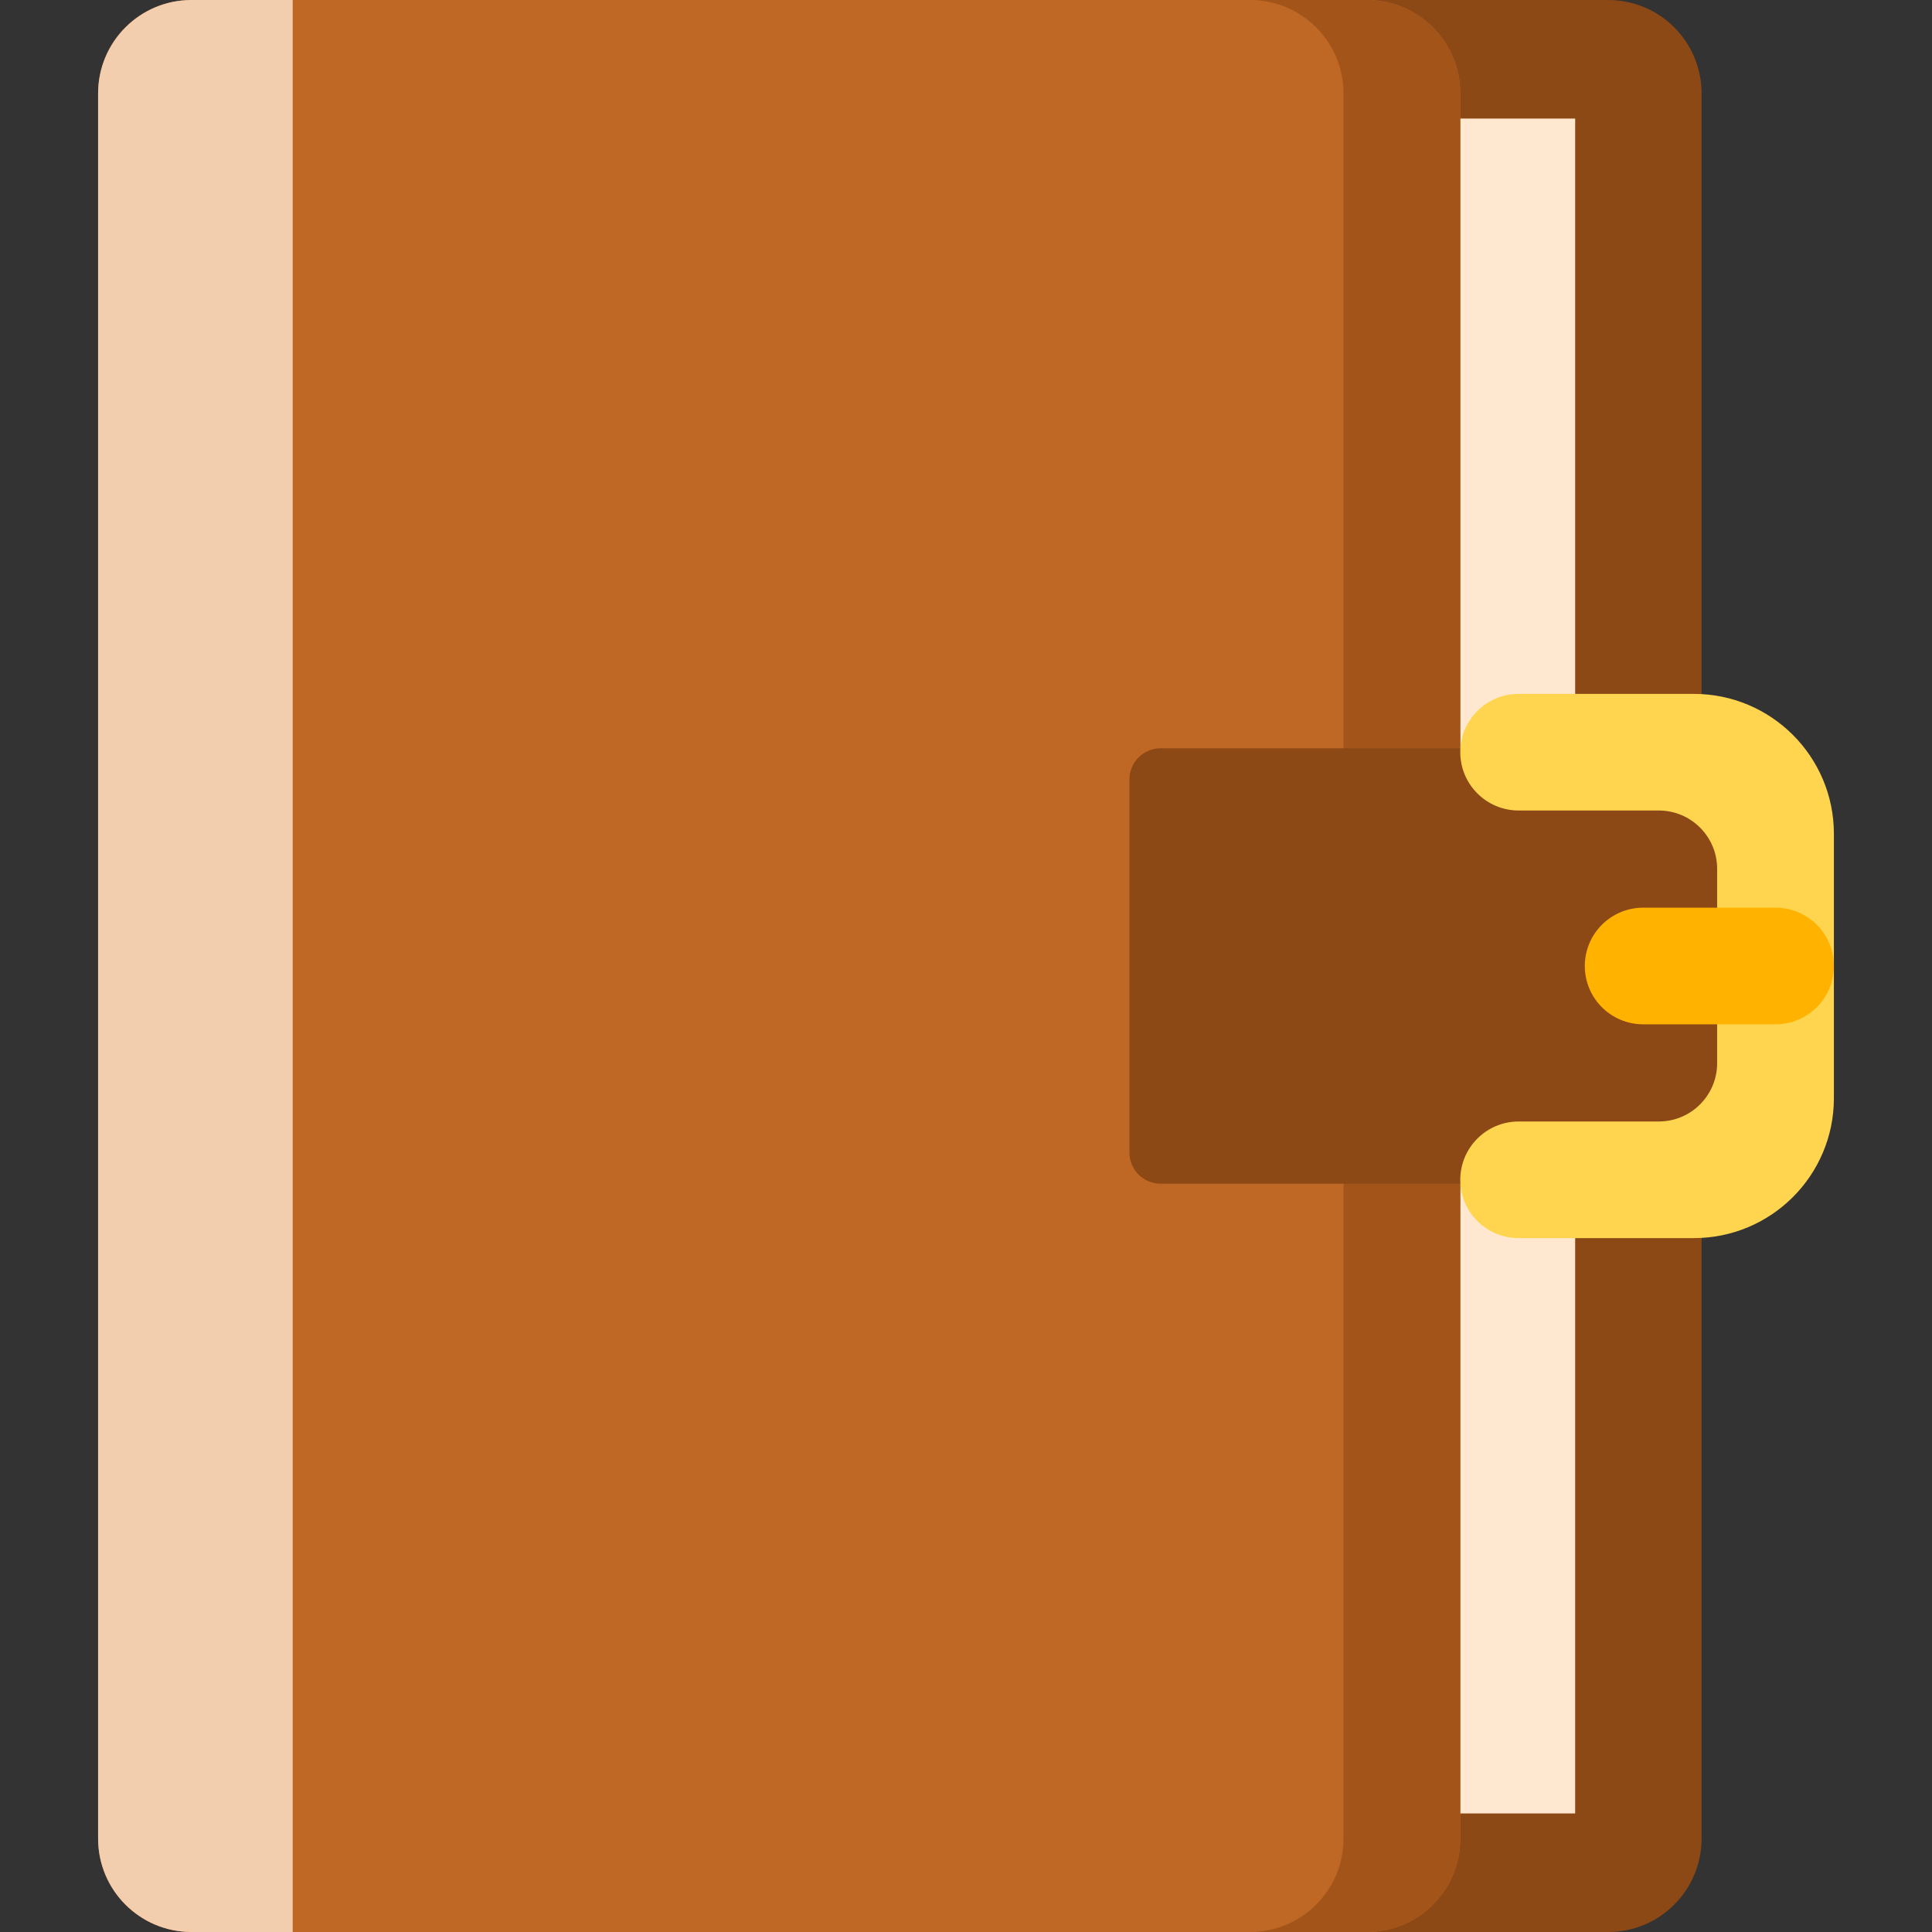
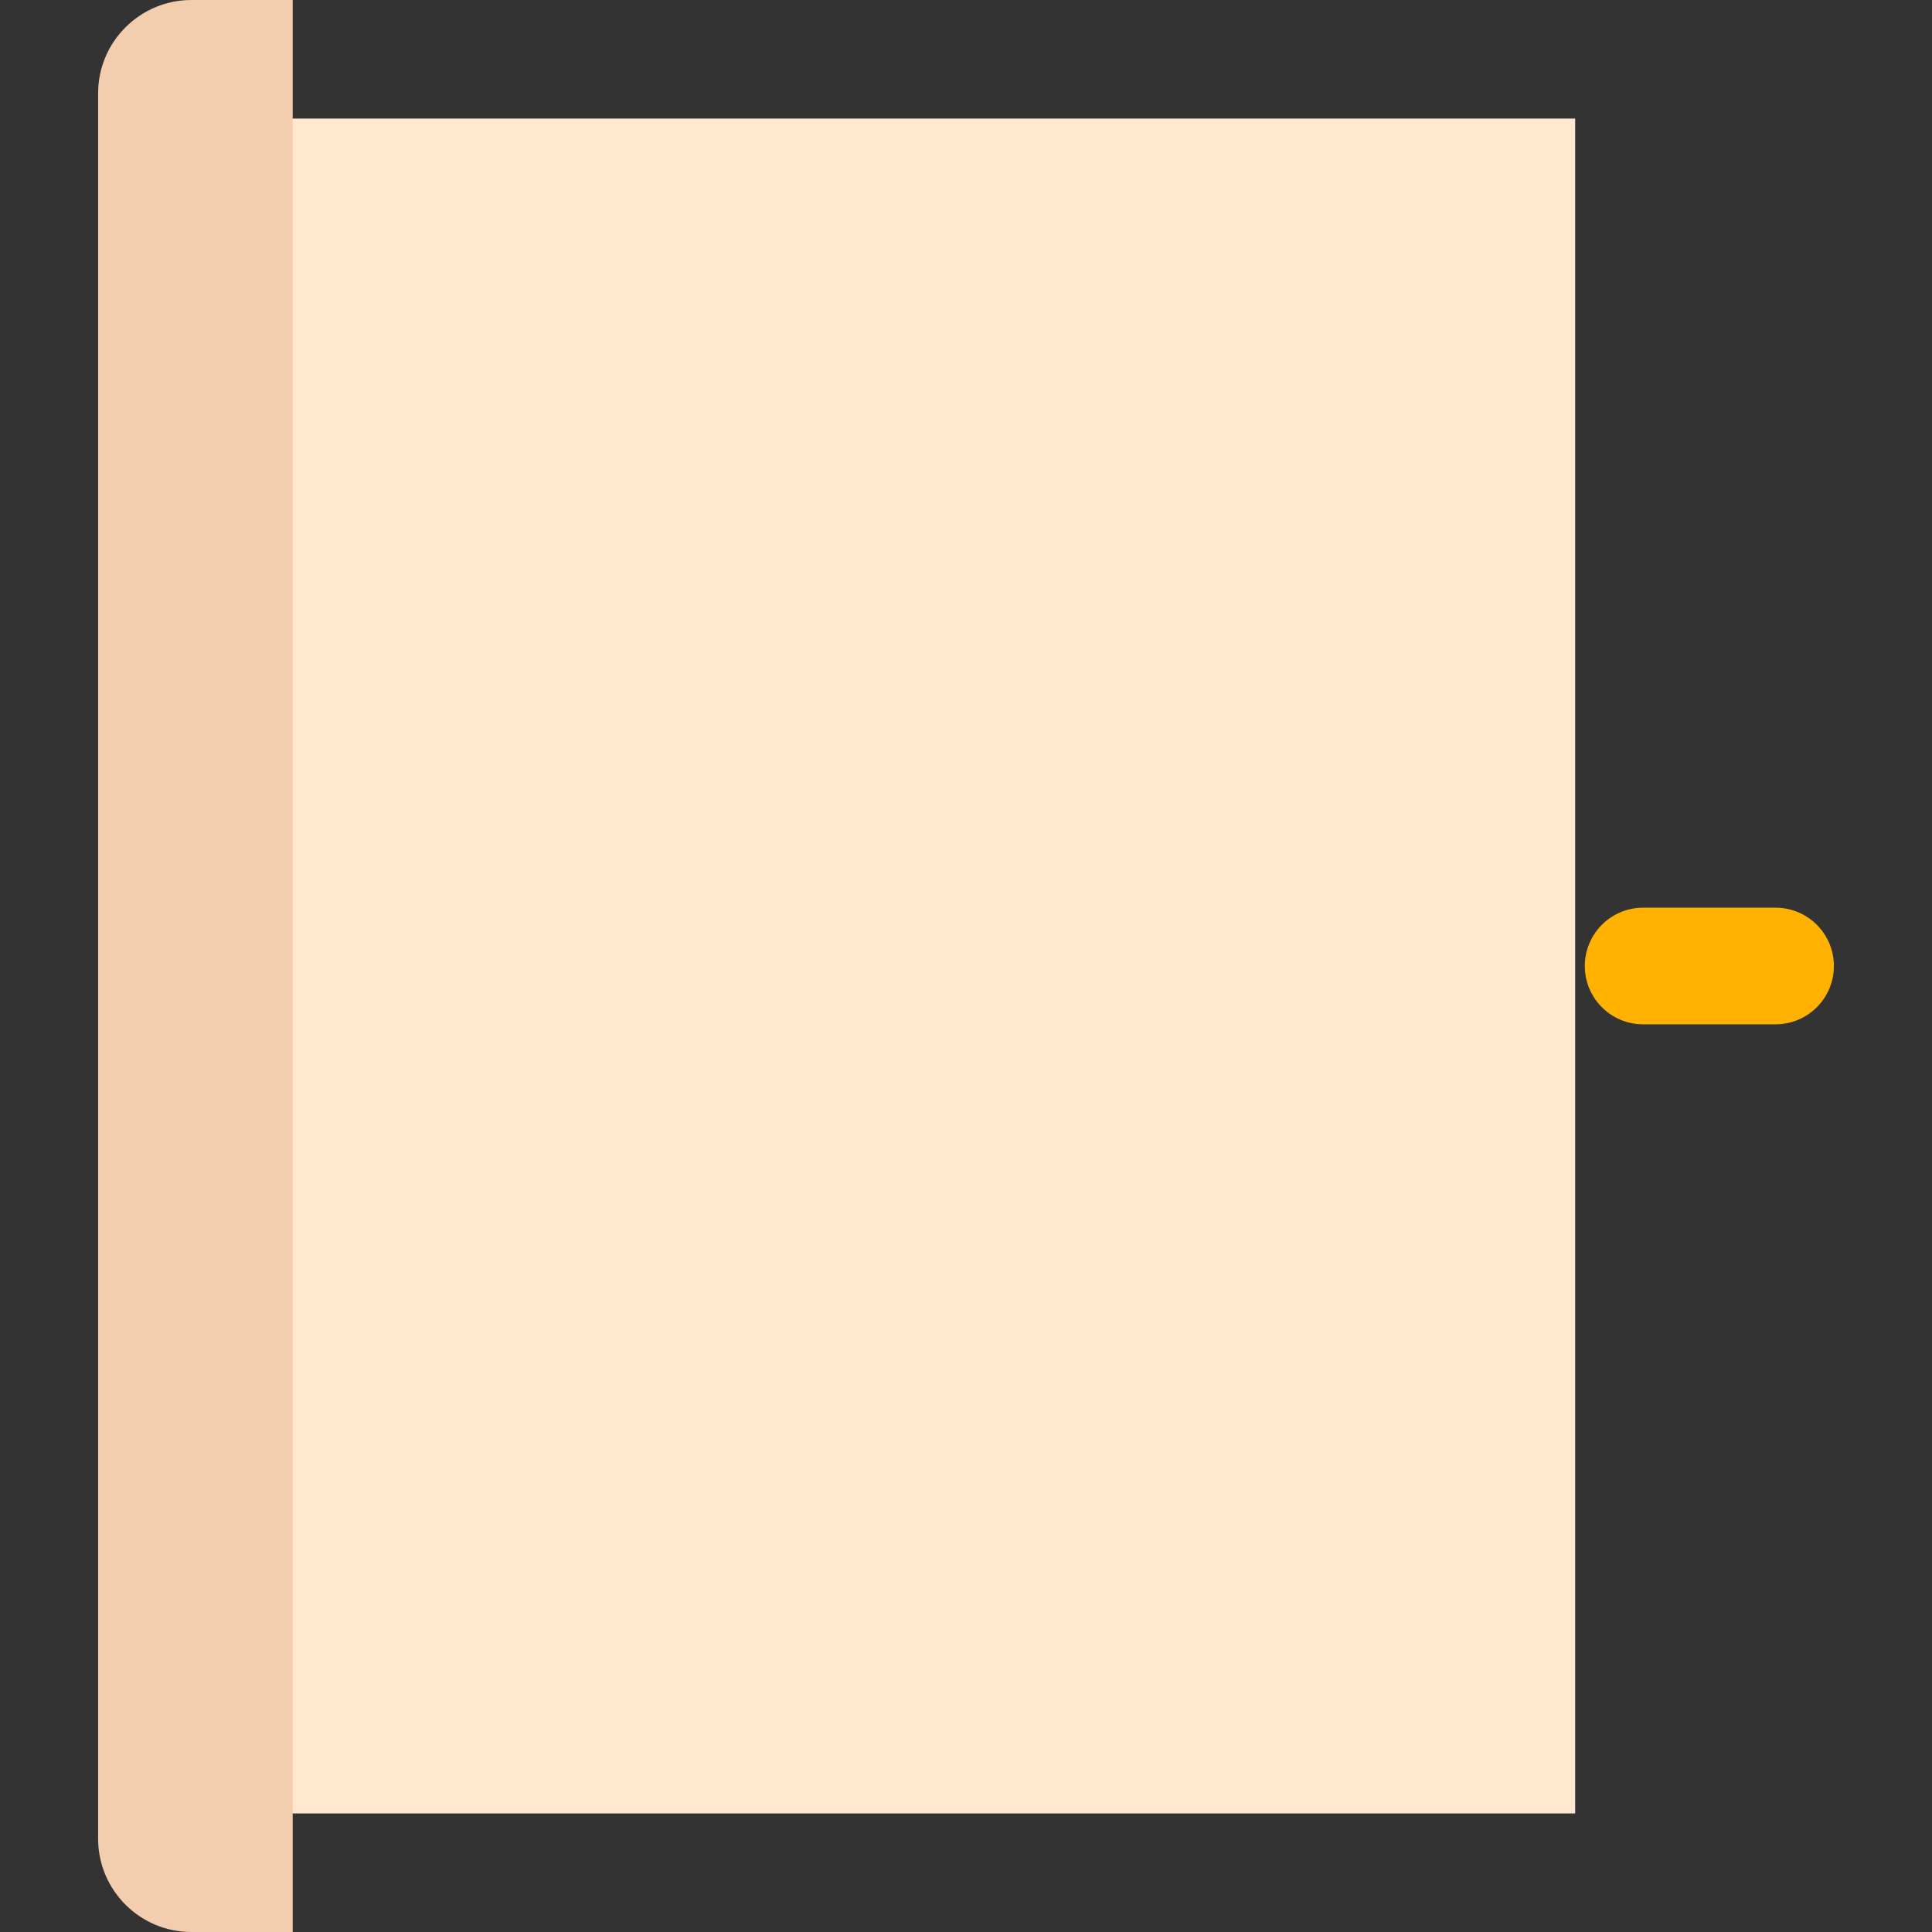
<svg xmlns="http://www.w3.org/2000/svg" id="Layer_1" enable-background="new 0 0 512 512" height="512" viewBox="0 0 512 512" width="512">
  <rect x="0" y="0" width="512" height="512" fill="#333333" stroke="none" />
  <g>
-     <path d="m426.194 512h-325.94c-5.693 0-10.308-4.615-10.308-10.308v-491.384c0-5.693 4.615-10.308 10.308-10.308h325.94c13.663 0 24.739 11.076 24.739 24.739v462.522c0 13.663-11.076 24.739-24.739 24.739z" fill="#8c4815" />
    <path d="m56.447 31.421h360.987v449.159h-360.987z" fill="#ffe8cf" />
-     <path d="m362.248 512h-311.509c-13.663 0-24.739-11.076-24.739-24.739v-462.522c0-13.663 11.076-24.739 24.739-24.739h311.509c13.663 0 24.739 11.076 24.739 24.739v462.522c0 13.663-11.076 24.739-24.739 24.739z" fill="#bf6724" />
    <path d="m77.57 512h-26.831c-13.663 0-24.739-11.076-24.739-24.739v-462.522c0-13.663 11.076-24.739 24.739-24.739h26.831z" fill="#f2cdae" />
-     <path d="m362.233 0h-30.942c13.671 0 24.753 11.069 24.753 24.724v462.551c0 13.655-11.082 24.724-24.753 24.724h30.942c13.671 0 24.753-11.069 24.753-24.724v-462.551c.001-13.655-11.082-24.724-24.753-24.724z" fill="#a35418" />
-     <path d="m458.157 313.69h-150.592c-4.554 0-8.246-3.692-8.246-8.246v-98.888c0-4.554 3.692-8.246 8.246-8.246h150.593c4.554 0 8.246 3.692 8.246 8.246v98.888c0 4.554-3.692 8.246-8.247 8.246z" fill="#8c4815" />
-     <path d="m386.987 199.34c0 8.534 6.927 15.453 15.471 15.453h37.13c8.544 0 15.471 6.918 15.471 15.453v51.509c0 8.534-6.927 15.453-15.471 15.453h-37.13c-8.544 0-15.471 6.918-15.471 15.453 0 8.534 6.927 15.453 15.471 15.453h46.413c20.506 0 37.13-16.604 37.13-37.087v-70.052c0-20.482-16.624-37.087-37.13-37.087h-46.413c-8.545-.001-15.471 6.918-15.471 15.452z" fill="#ffd54f" />
    <path d="m470.547 271.453h-35.104c-8.534 0-15.453-6.918-15.453-15.453 0-8.534 6.918-15.453 15.453-15.453h35.104c8.534 0 15.453 6.918 15.453 15.453 0 8.534-6.918 15.453-15.453 15.453z" fill="#ffb300" />
  </g>
</svg>